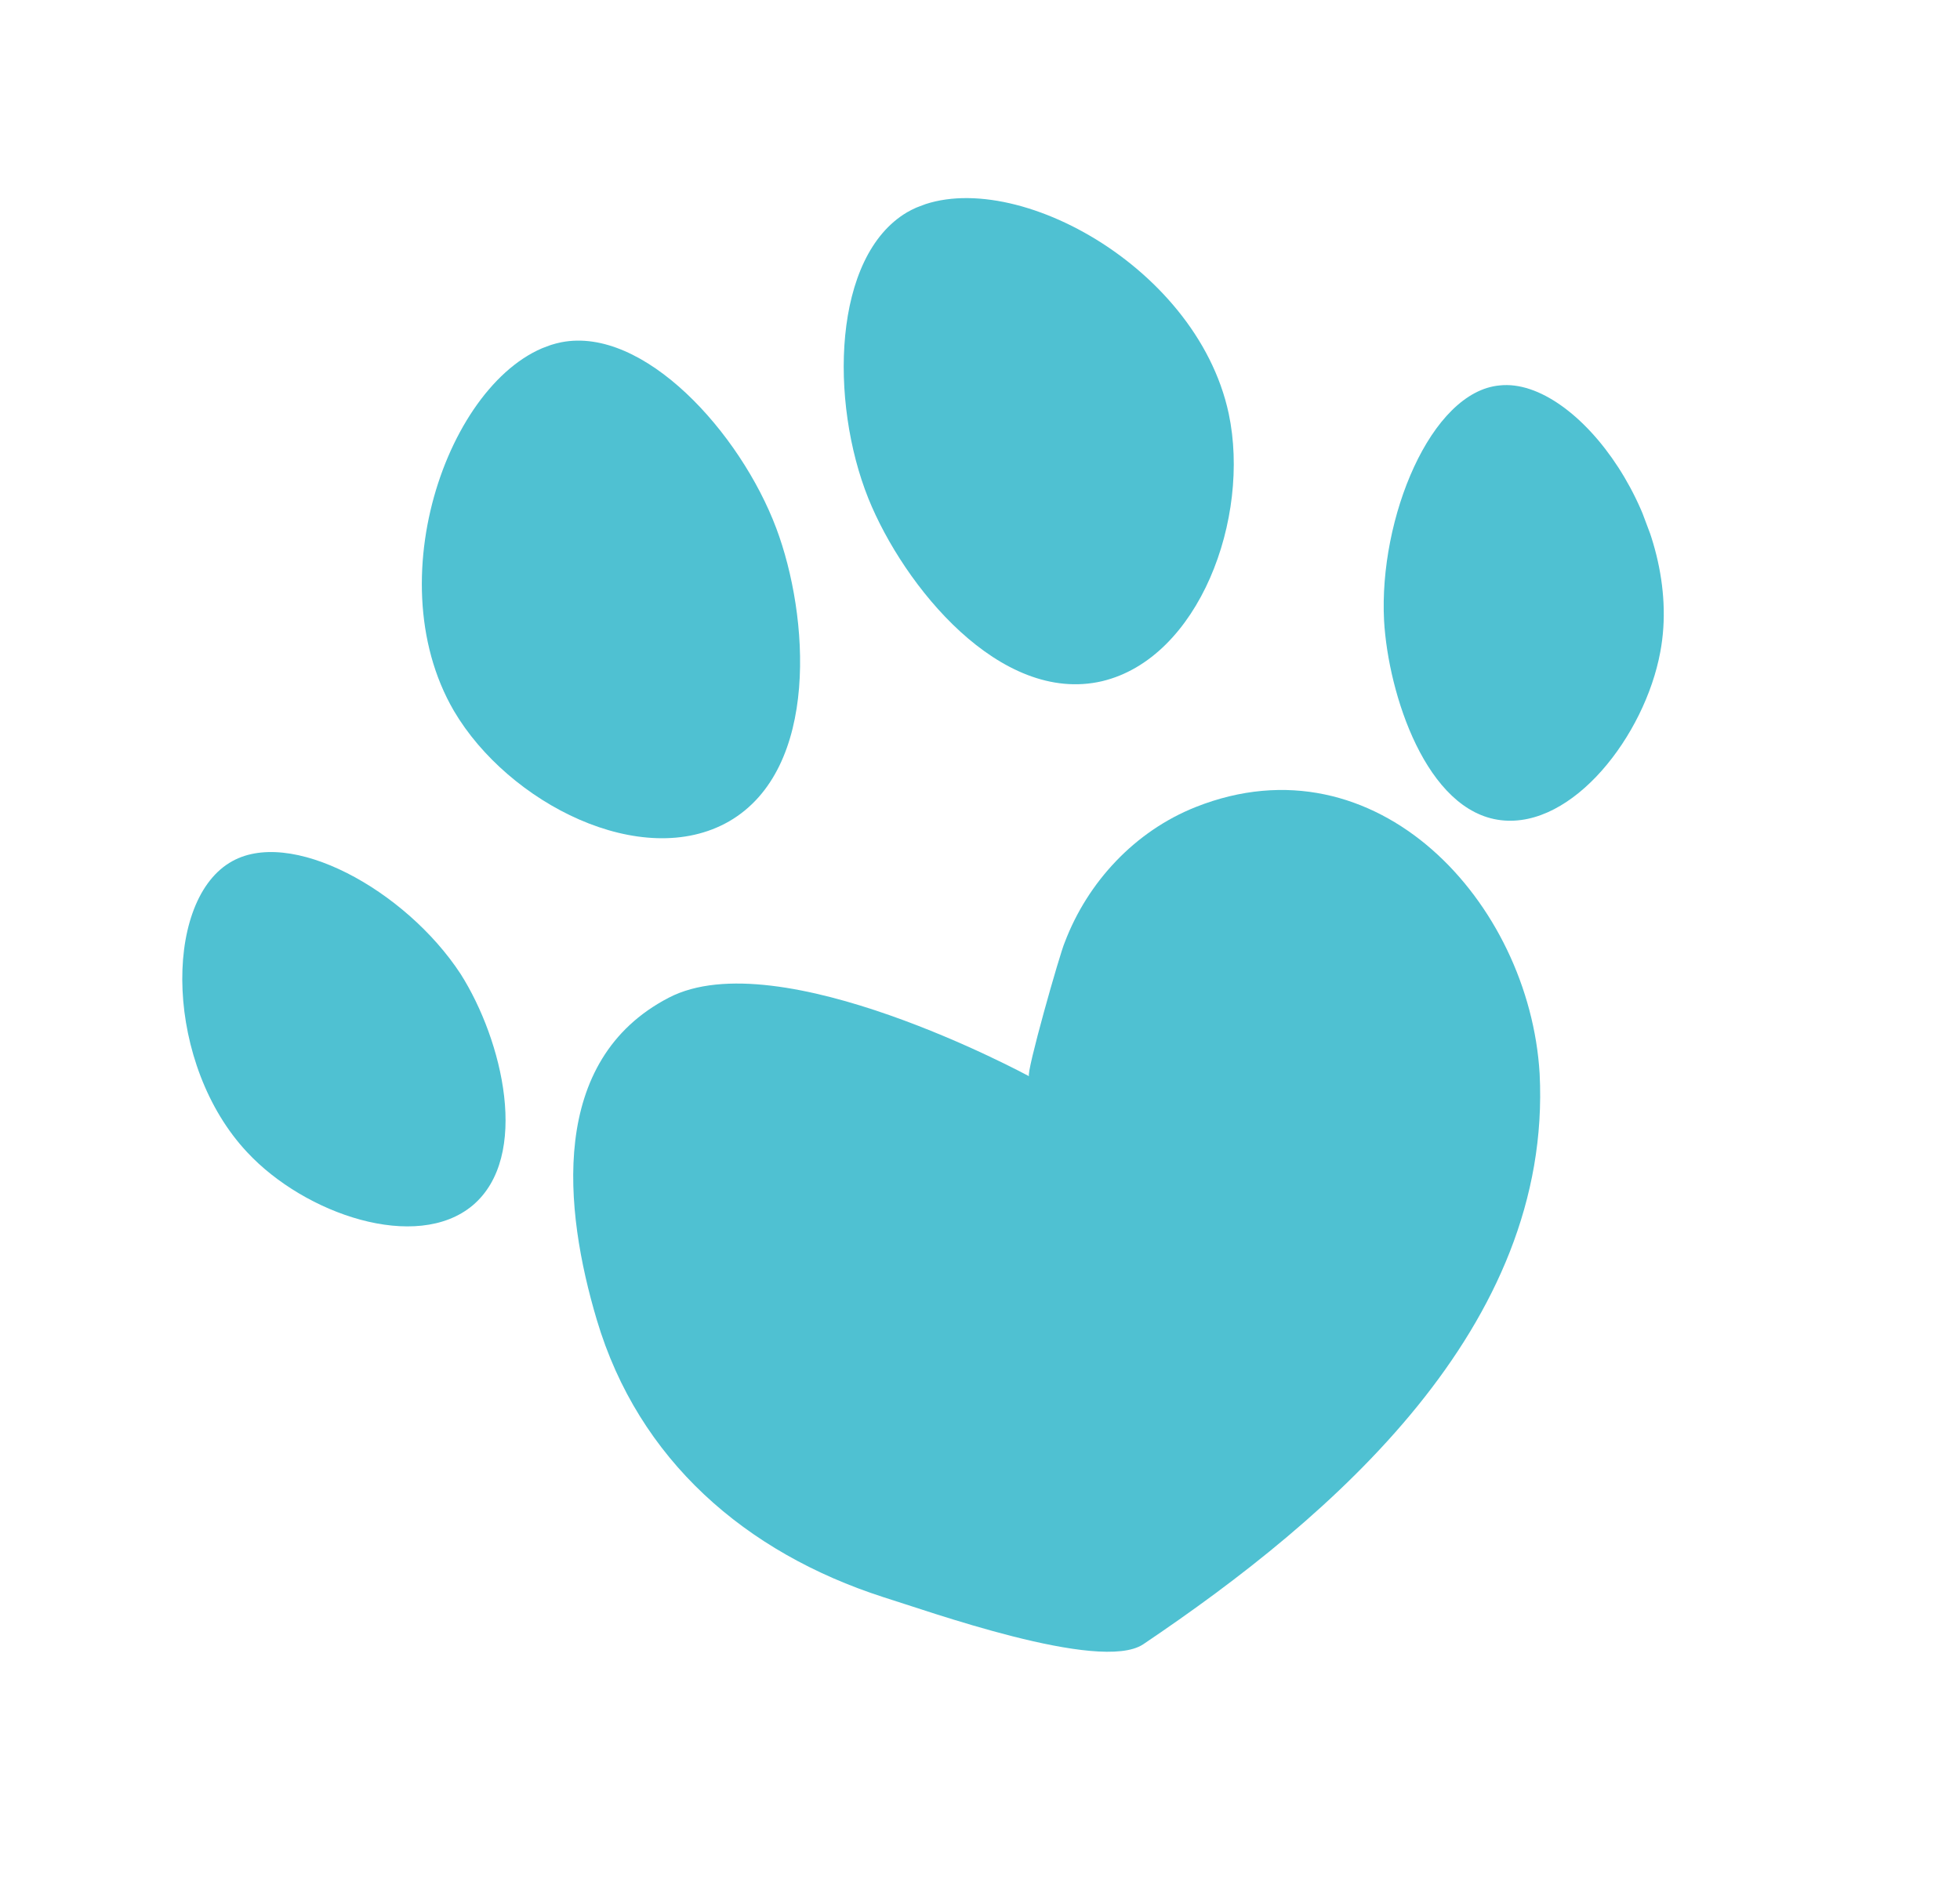
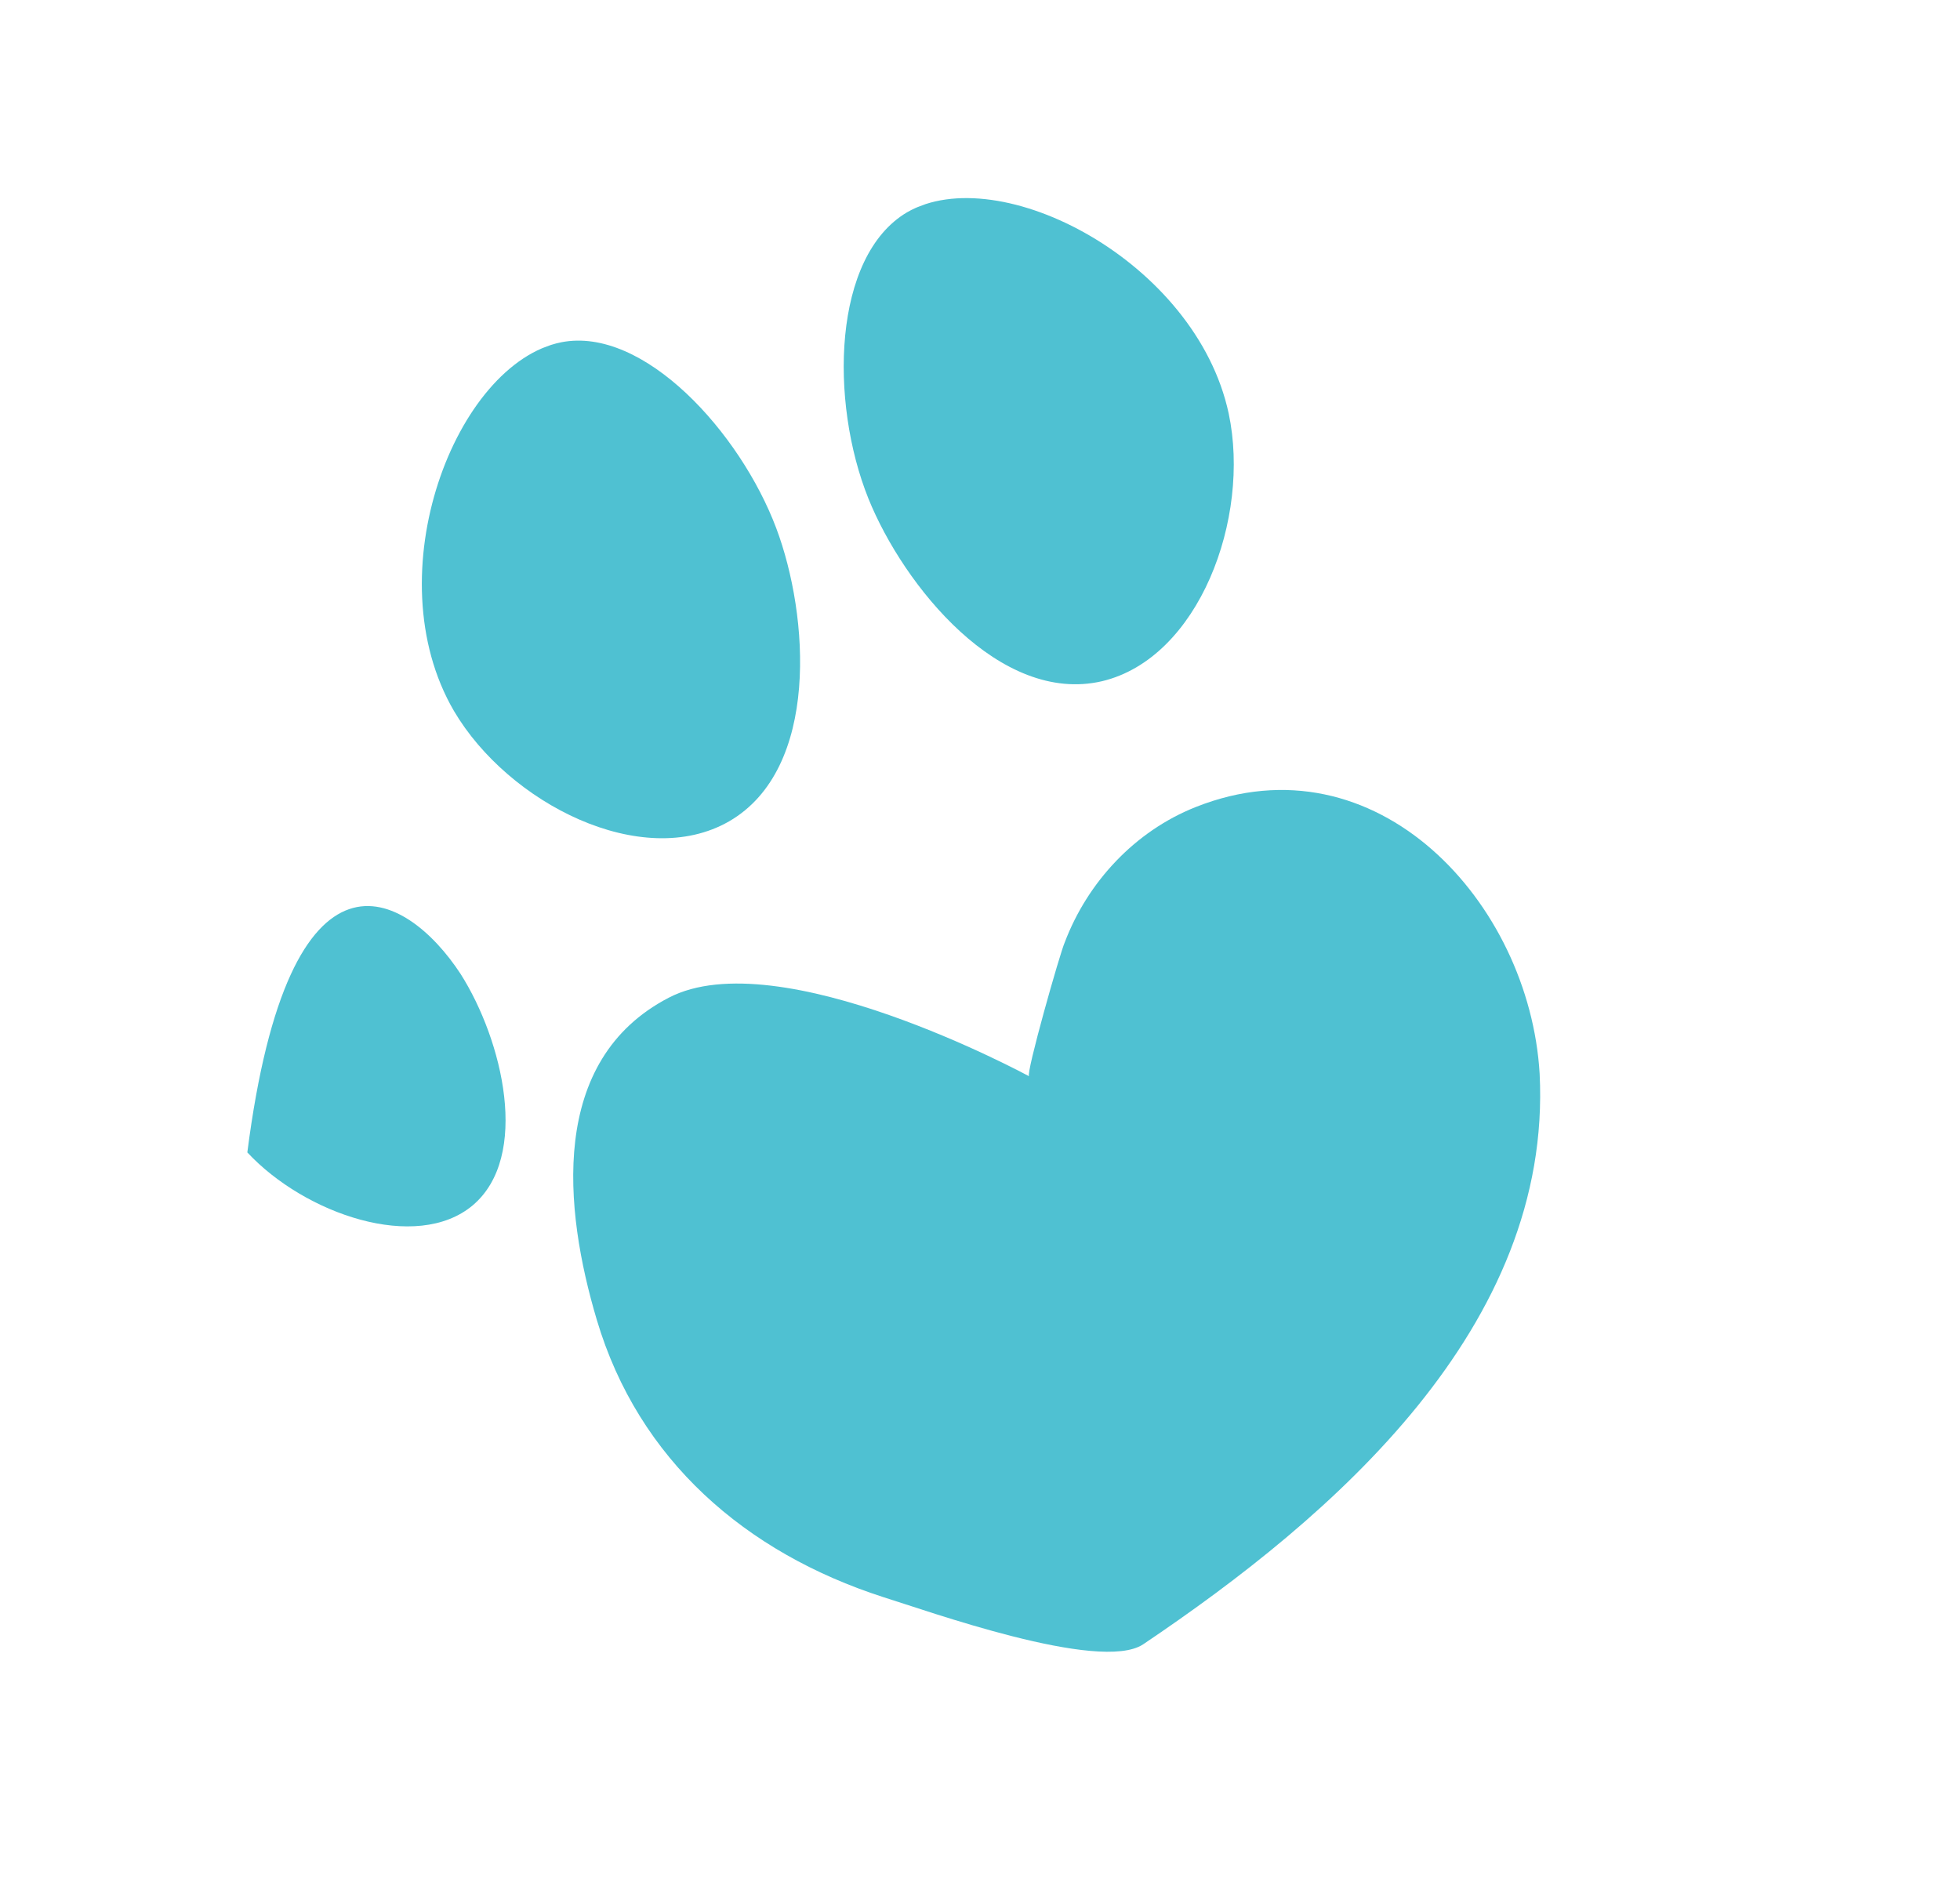
<svg xmlns="http://www.w3.org/2000/svg" width="249" height="240" viewBox="0 0 249 240" fill="none">
  <g clip-path="url(#clip0_433_147)">
    <path d="M98.618 67.123C102.786 78.21 104.171 97.686 92.624 104.37C81.573 110.712 64.588 102.1 57.664 90.331C47.517 72.899 57.936 46.174 71.3 43.493C81.773 41.431 94.038 54.941 98.618 67.123Z" fill="#4FC1D2" />
-     <path d="M58.513 123.755C63.877 132.206 67.397 146.973 60.043 153.175C52.911 159.136 38.753 154.304 31.421 146.438C21.006 135.356 20.647 114.869 29.149 109.642C36.744 104.912 51.538 113.098 58.513 123.755Z" fill="#4FC1D2" />
+     <path d="M58.513 123.755C63.877 132.206 67.397 146.973 60.043 153.175C52.911 159.136 38.753 154.304 31.421 146.438C36.744 104.912 51.538 113.098 58.513 123.755Z" fill="#4FC1D2" />
    <path d="M156.095 52.546C158.912 65.859 152.32 83.647 139.983 86.566C127.047 89.555 114.814 74.47 110.321 63.349C105.365 50.996 105.778 32.563 115.237 26.975C126.921 20.24 151.937 33.175 156.095 52.546Z" fill="#4FC1D2" />
-     <path d="M210.921 82.863C208.962 93.442 199.832 105.31 190.675 104.222C181.192 103.1 176.371 88.197 175.833 78.87C175.155 65.846 181.765 49.769 190.527 48.975C200.436 47.906 214.006 66.55 210.921 82.863Z" fill="#4FC1D2" />
    <path d="M145.218 208.951C139.71 212.584 117.659 204.626 112.181 202.936C94.753 197.302 81.12 185.556 75.817 167.709C71.63 153.661 69.663 134.717 84.957 126.78C98.934 119.495 130.542 136.669 130.731 136.755C130.303 136.447 134.671 121.057 135.269 119.739C138.173 112.086 144.175 105.612 151.925 102.542C174.903 93.435 194.312 114.727 195.596 136.428C197.231 168.62 169.405 192.672 145.218 208.951Z" fill="#4FC1D2" />
  </g>
  <defs>
    <clipPath id="clip0_433_147">
      <rect width="196.679" height="181.179" fill="white" transform="translate(0.346 70.011) rotate(-20.603)" />
    </clipPath>
  </defs>
</svg>